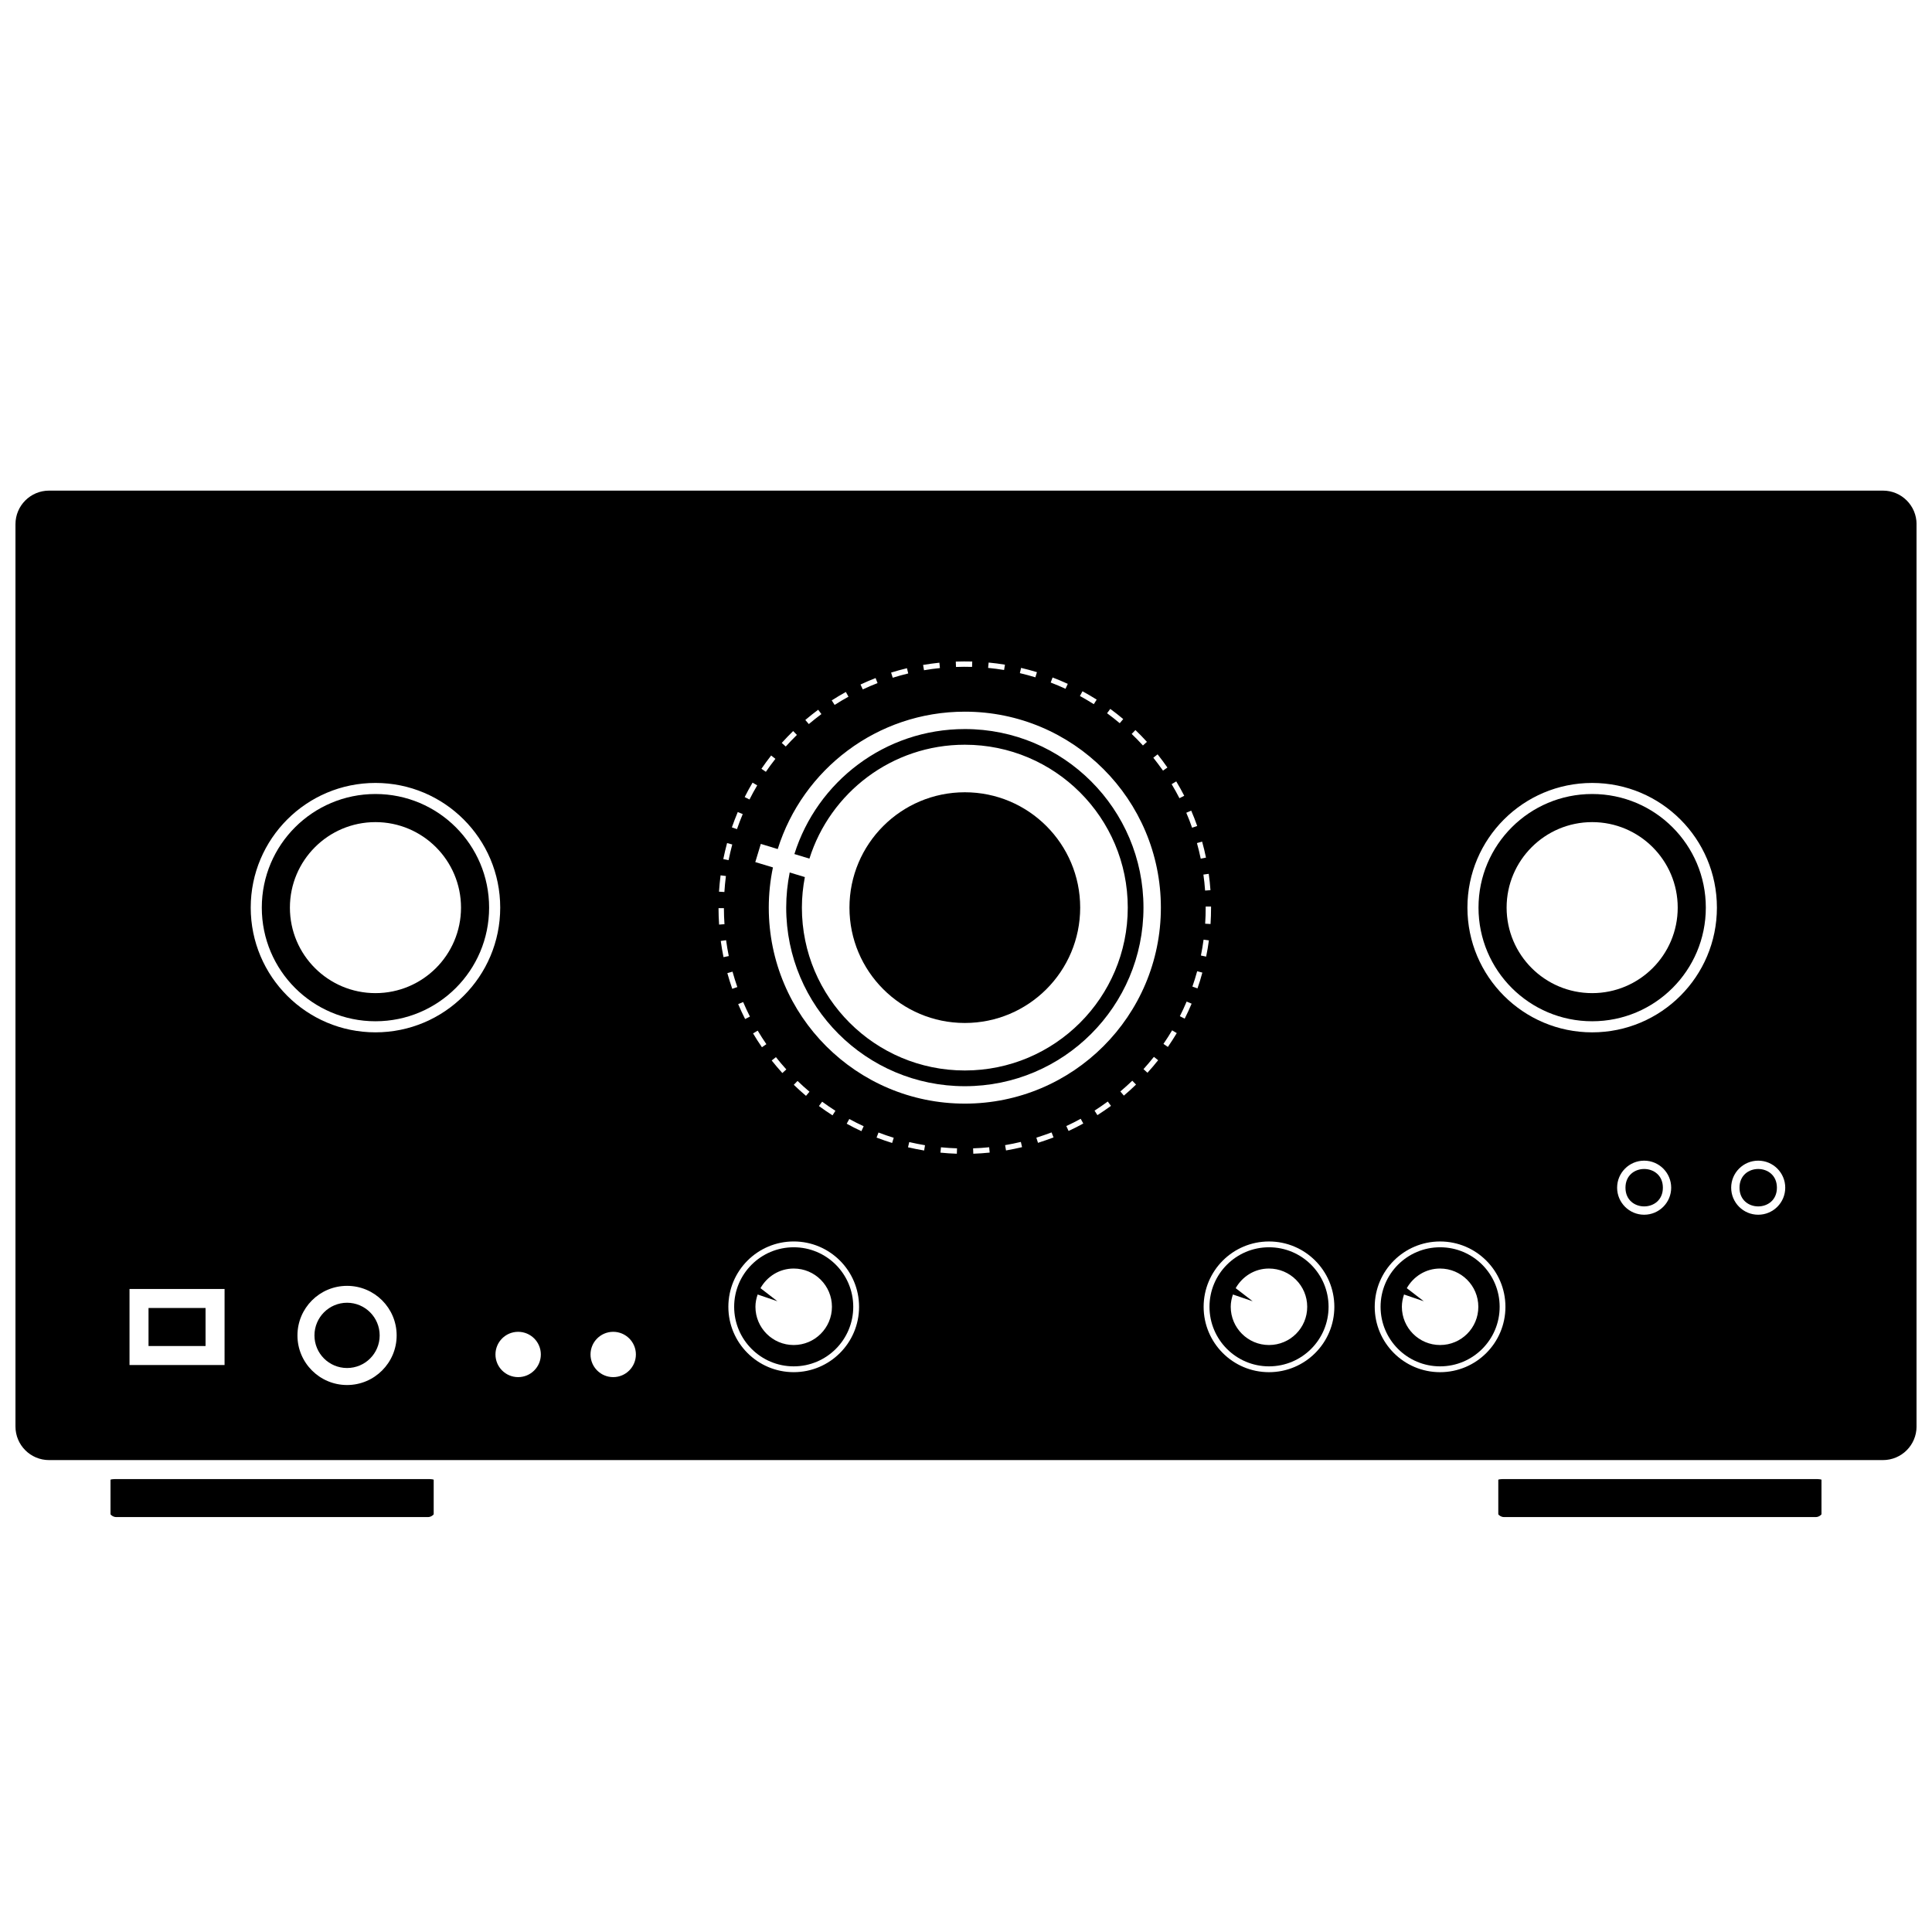
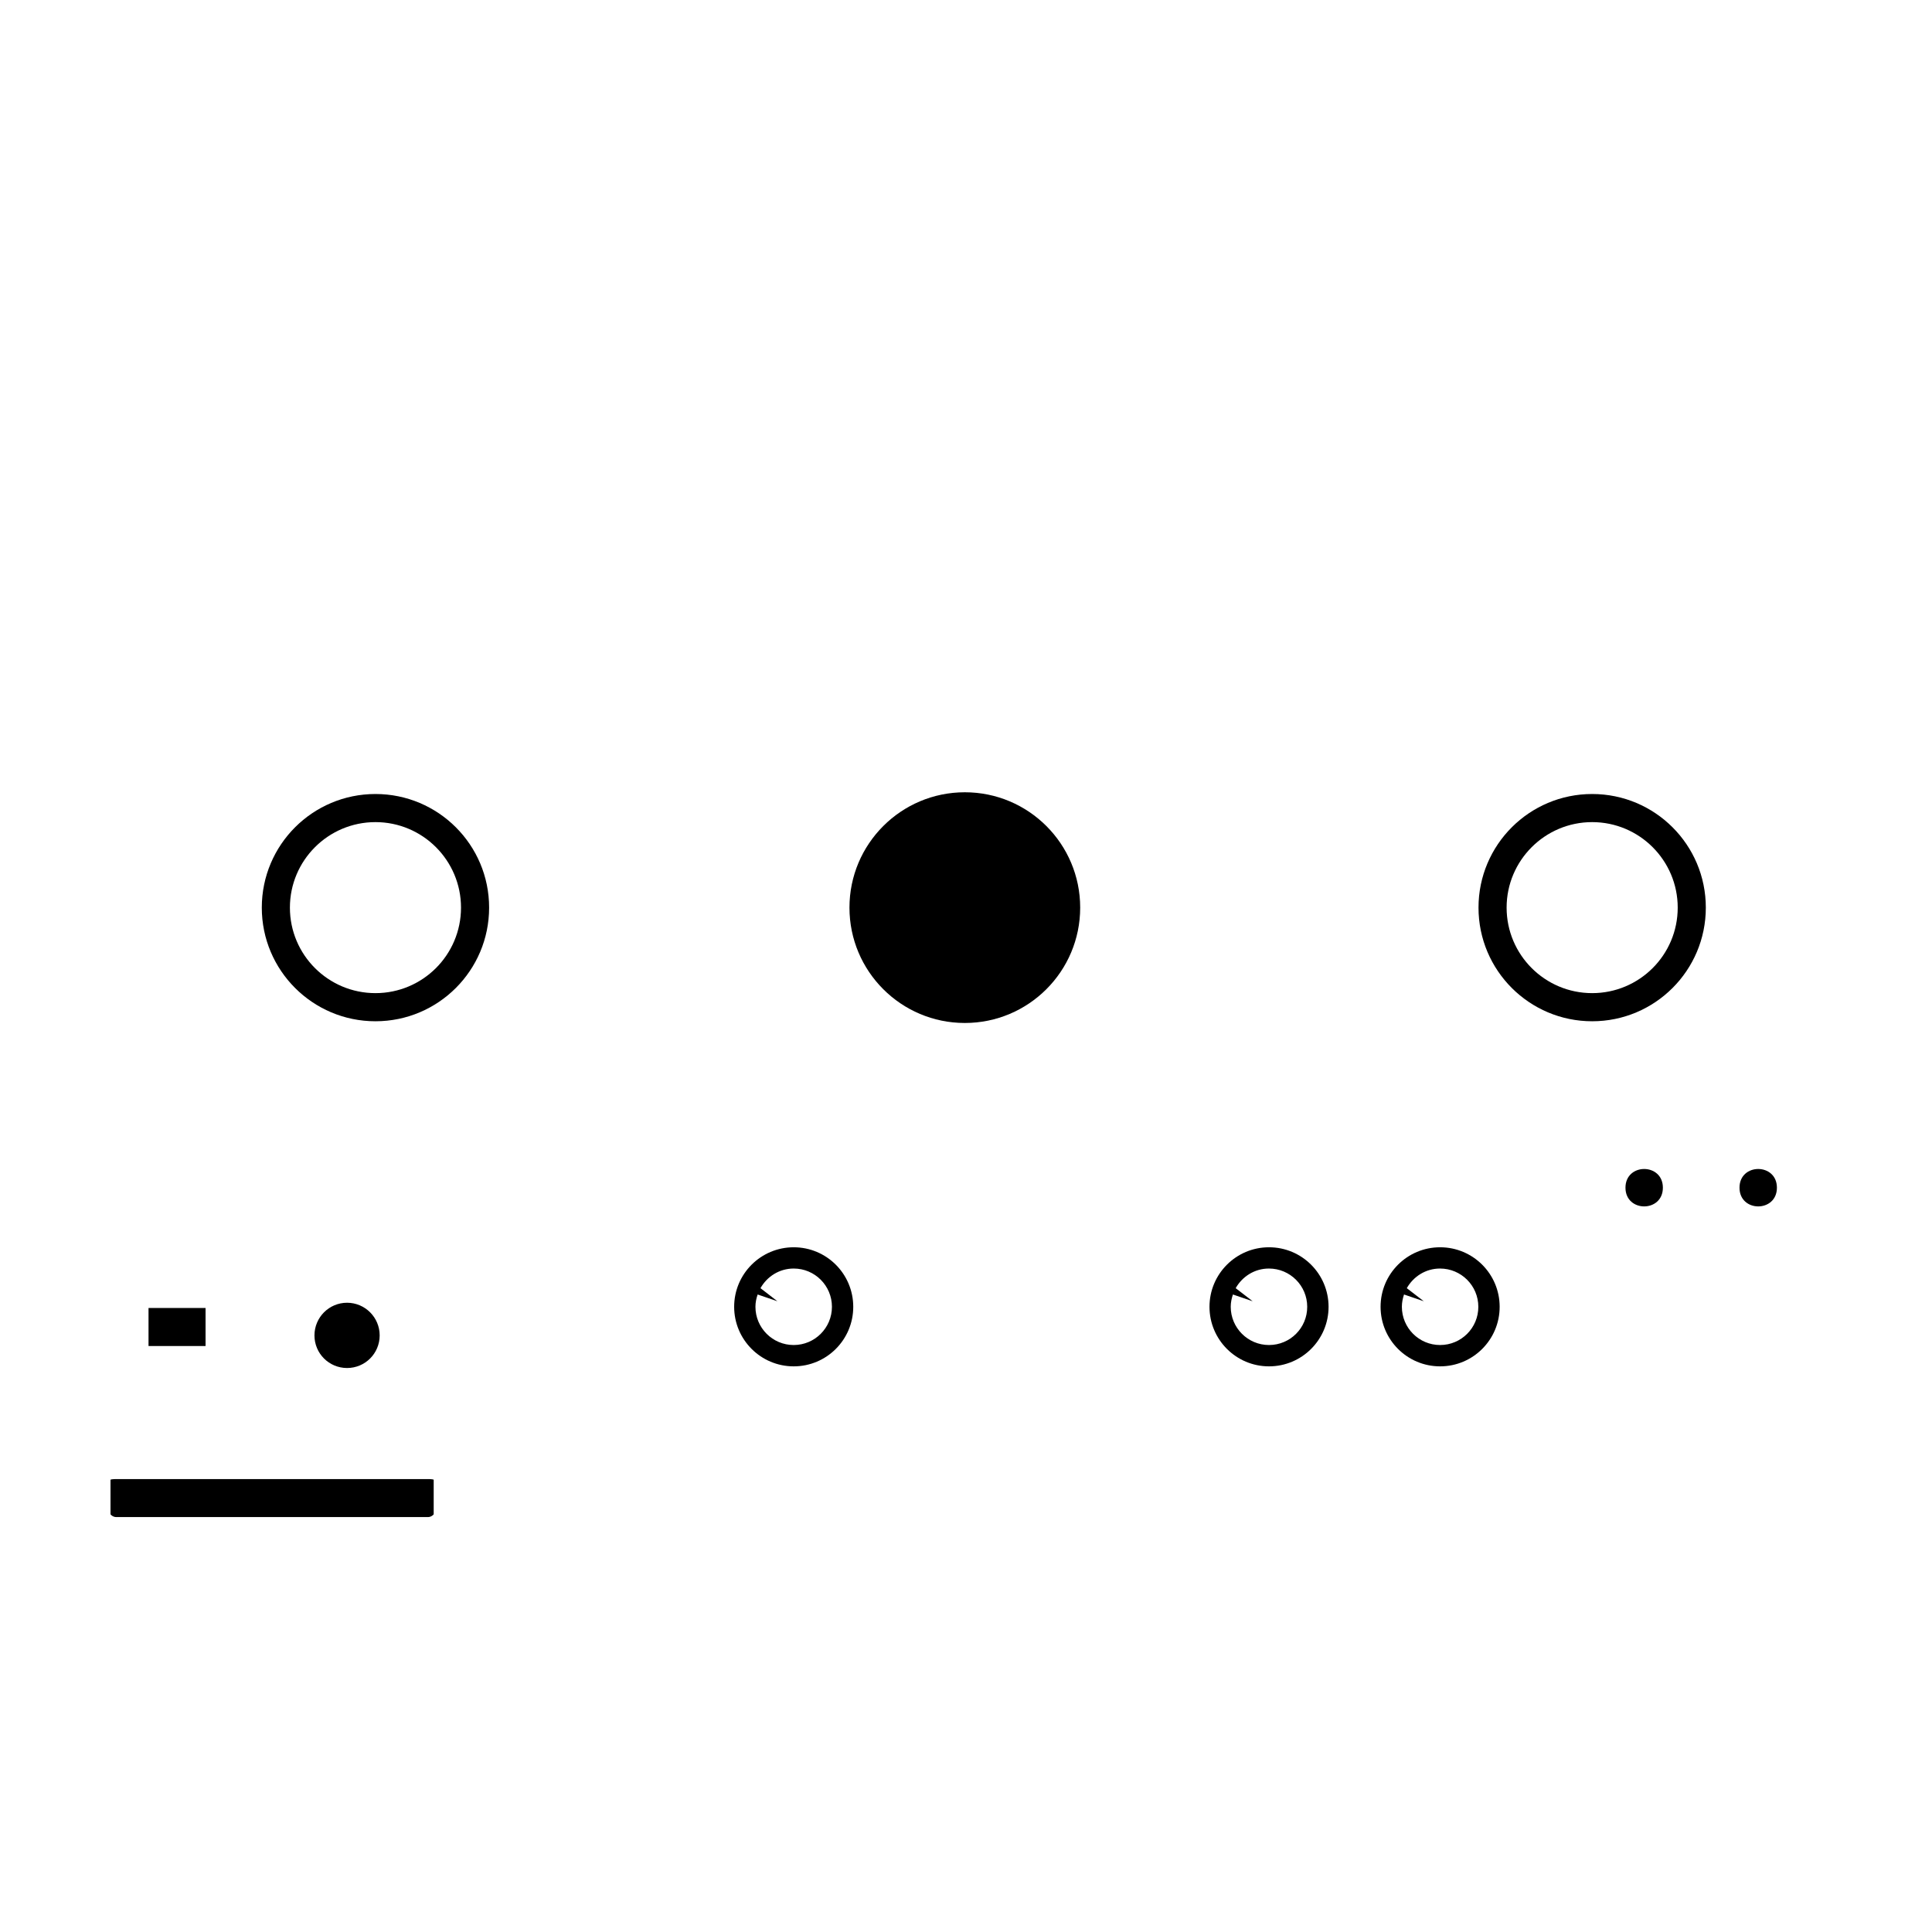
<svg xmlns="http://www.w3.org/2000/svg" width="800px" height="800px" version="1.1" viewBox="144 144 512 512">
  <defs>
    <clipPath id="a">
-       <path d="m148.09 274h503.81v257h-503.81z" />
-     </clipPath>
+       </clipPath>
  </defs>
  <g clip-path="url(#a)">
    <path d="m643.01 274.02h-486.01c-4.918 0-8.902 3.988-8.902 8.902v239.11c0 4.922 3.984 8.906 8.902 8.906h486c4.922 0 8.906-3.984 8.906-8.906h0.004v-239.11c0.004-4.914-3.984-8.902-8.898-8.902zm-179.63 114.77c0.102-1.43 0.137-2.867 0.137-4.262v-0.289h1.426v0.289c0.012 1.438-0.051 2.902-0.137 4.348zm0.992 4.422c-0.195 1.461-0.441 2.906-0.73 4.301l-1.387-0.289c0.277-1.367 0.516-2.781 0.707-4.207zm0.414-13.309-1.422 0.105c-0.105-1.445-0.25-2.871-0.449-4.238l1.414-0.195c0.203 1.391 0.348 2.84 0.457 4.328zm-1.188-8.625-1.391 0.277c-0.289-1.367-0.621-2.766-1.004-4.133l1.371-0.383c0.395 1.402 0.734 2.82 1.023 4.238zm-18.695-33.805c1.043 0.996 2.062 2.047 3.043 3.125l-1.055 0.961c-0.953-1.055-1.969-2.082-2.984-3.059zm-6.668-5.609c1.164 0.855 2.324 1.762 3.43 2.695l-0.918 1.094c-1.09-0.91-2.211-1.793-3.359-2.637zm-7.363-4.672c1.266 0.691 2.527 1.438 3.762 2.211l-0.766 1.211c-1.211-0.762-2.438-1.492-3.672-2.168zm-7.926-3.652c1.367 0.52 2.707 1.082 4.027 1.688l-0.598 1.305c-1.289-0.594-2.613-1.148-3.93-1.656zm-8.348-2.543c1.414 0.332 2.832 0.715 4.203 1.133l-0.414 1.367c-1.355-0.414-2.734-0.785-4.109-1.109zm-8.598-1.414c1.465 0.141 2.922 0.328 4.324 0.562l-0.23 1.406c-1.367-0.227-2.801-0.414-4.231-0.551zm-4.344-0.273-0.047 1.426c-1.422-0.047-2.852-0.035-4.262 0.016l-0.051-1.426c1.445-0.047 2.914-0.055 4.359-0.016zm-8.707 0.312 0.141 1.422c-1.402 0.141-2.82 0.332-4.219 0.574l-0.242-1.406c1.434-0.238 2.887-0.438 4.32-0.59zm-8.59 1.461 0.332 1.387c-1.371 0.332-2.75 0.715-4.106 1.137l-0.43-1.367c1.387-0.43 2.805-0.82 4.203-1.156zm-8.316 2.609 0.52 1.336c-1.309 0.504-2.625 1.062-3.914 1.672l-0.605-1.293c1.312-0.621 2.664-1.195 4-1.715zm-7.879 3.688 0.691 1.25c-1.254 0.691-2.484 1.426-3.664 2.18l-0.77-1.199c1.203-0.773 2.461-1.52 3.742-2.231zm-7.332 4.711 0.852 1.148c-1.133 0.848-2.258 1.738-3.336 2.648l-0.926-1.09c1.098-0.934 2.246-1.844 3.41-2.707zm-6.637 5.648 0.996 1.023c-1.027 1.004-2.019 2.035-2.957 3.074l-1.062-0.953c0.961-1.062 1.977-2.117 3.023-3.144zm-5.828 6.477 1.125 0.883c-0.875 1.109-1.727 2.273-2.527 3.438l-1.176-0.805c0.82-1.195 1.688-2.379 2.578-3.516zm-4.926 7.188 1.23 0.727c-0.715 1.203-1.402 2.465-2.047 3.742l-1.273-0.641c0.652-1.309 1.359-2.602 2.09-3.828zm-0.699 62.004-1.273 0.645c-0.656-1.289-1.273-2.621-1.84-3.949l1.316-0.551c0.551 1.293 1.156 2.594 1.797 3.856zm-3.223-54.211 1.316 0.543c-0.551 1.32-1.062 2.648-1.523 3.988l-1.355-0.469c0.477-1.352 1-2.723 1.562-4.062zm-2.836 8.227 1.375 0.371c-0.371 1.395-0.699 2.793-0.973 4.152l-1.402-0.281c0.285-1.391 0.617-2.82 1-4.242zm-1.719 8.551 1.414 0.18c-0.18 1.414-0.316 2.836-0.406 4.238l-1.426-0.09c0.094-1.422 0.234-2.879 0.418-4.328zm-131.45 129.77h-25.188v-20.152h25.191zm32.465 5.301c-7.262 0-13.148-5.894-13.148-13.141 0-7.269 5.891-13.141 13.148-13.141 7.25 0 13.141 5.871 13.141 13.141 0 7.246-5.891 13.141-13.141 13.141zm7.527-93.465c-18.258 0-33.059-14.801-33.059-33.055 0-18.242 14.801-33.039 33.059-33.039 18.258 0 33.059 14.797 33.059 33.039 0.004 18.258-14.801 33.055-33.059 33.055zm37.812 91.371c-3.32 0-6.012-2.691-6.012-6.004 0-3.316 2.691-6.004 6.012-6.004 3.32 0 6.012 2.691 6.012 6.004s-2.691 6.004-6.012 6.004zm25.191 0c-3.32 0-6.012-2.691-6.012-6.004 0-3.316 2.691-6.004 6.012-6.004 3.32 0 6.012 2.691 6.012 6.004-0.004 3.312-2.691 6.004-6.012 6.004zm27.91-124.29h1.426c0 1.402 0.055 2.832 0.152 4.258l-1.426 0.105c-0.102-1.461-0.148-2.93-0.152-4.363zm0.59 8.695 1.414-0.195c0.191 1.395 0.43 2.816 0.711 4.203l-1.395 0.289c-0.293-1.426-0.535-2.871-0.73-4.297zm3.121 8.141c0.379 1.371 0.805 2.742 1.27 4.082l-1.344 0.469c-0.473-1.367-0.91-2.766-1.301-4.16zm16.215 106.14c-9.566 0-17.32-7.754-17.32-17.32 0-9.559 7.754-17.32 17.32-17.32s17.32 7.754 17.32 17.32-7.754 17.32-17.32 17.32zm-10.773-89.773 1.23-0.734c0.715 1.195 1.484 2.41 2.297 3.586l-1.176 0.812c-0.828-1.199-1.621-2.434-2.352-3.664zm4.938 7.176 1.125-0.887c0.871 1.102 1.797 2.207 2.754 3.254l-1.059 0.957c-0.977-1.078-1.922-2.203-2.82-3.324zm5.856 6.441 0.992-1.023c1.012 0.973 2.074 1.941 3.164 2.856l-0.918 1.094c-1.113-0.934-2.199-1.922-3.238-2.926zm6.664 5.629 0.852-1.152c1.125 0.828 2.301 1.641 3.516 2.414l-0.77 1.203c-1.238-0.789-2.449-1.613-3.598-2.465zm11.25 6.66c-1.316-0.609-2.629-1.273-3.894-1.977l0.691-1.25c1.238 0.68 2.519 1.328 3.809 1.918zm8.145 3.125c-1.367-0.422-2.75-0.906-4.125-1.422l0.516-1.344c1.34 0.523 2.699 0.977 4.035 1.391zm8.484 2c-1.387-0.23-2.828-0.52-4.273-0.855l0.324-1.379c1.414 0.324 2.828 0.609 4.18 0.836zm8.668 0.852c-1.457-0.047-2.922-0.137-4.348-0.289l0.141-1.414c1.395 0.137 2.828 0.23 4.254 0.277zm4.359 0-0.051-1.426c1.402-0.051 2.832-0.133 4.258-0.289l0.137 1.414c-1.453 0.152-2.914 0.25-4.344 0.301zm8.672-0.871-0.246-1.402c1.414-0.25 2.832-0.523 4.18-0.855l0.316 1.387c-1.355 0.324-2.789 0.617-4.25 0.871zm8.473-2.012-0.434-1.367c1.375-0.438 2.742-0.918 4.035-1.395l0.516 1.328c-1.328 0.5-2.711 0.988-4.117 1.434zm8.105-3.148-0.598-1.301c1.27-0.59 2.559-1.23 3.809-1.926l0.691 1.25c-1.281 0.715-2.594 1.375-3.902 1.977zm7.644-4.191-0.762-1.195c1.18-0.762 2.363-1.578 3.508-2.414l0.848 1.152c-1.168 0.848-2.379 1.68-3.594 2.457zm7.012-5.176-0.934-1.098c1.094-0.934 2.16-1.891 3.164-2.852l0.992 1.023c-1.027 0.996-2.113 1.98-3.223 2.926zm6.254-6.059-1.055-0.957c0.945-1.055 1.879-2.152 2.754-3.254l1.129 0.887c-0.895 1.125-1.852 2.246-2.828 3.324zm-48.406 8.18c-28.691 0-51.953-23.262-51.953-51.949 0-3.652 0.387-7.215 1.102-10.645l-4.676-1.414 1.465-4.82 4.481 1.367c6.606-21.094 26.305-36.41 49.586-36.41 28.691 0 51.953 23.254 51.953 51.938 0 28.68-23.266 51.934-51.957 51.934zm49.957-91.668 1.133-0.891c0.883 1.109 1.758 2.289 2.602 3.492l-1.168 0.816c-0.848-1.176-1.707-2.328-2.566-3.418zm3.859 76.645-1.176-0.805c0.82-1.184 1.594-2.41 2.297-3.594l1.23 0.734c-0.727 1.211-1.516 2.445-2.352 3.664zm0.996-69.633 1.219-0.734c0.754 1.266 1.477 2.543 2.117 3.809l-1.27 0.645c-0.625-1.227-1.324-2.488-2.066-3.719zm3.457 62.137-1.281-0.648c0.637-1.25 1.238-2.551 1.797-3.879l1.32 0.559c-0.57 1.359-1.191 2.688-1.836 3.969zm0.422-54.562 1.309-0.559c0.57 1.32 1.102 2.684 1.582 4.062l-1.352 0.465c-0.453-1.348-0.98-2.676-1.539-3.969zm2.973 46.543-1.352-0.48c0.457-1.301 0.883-2.672 1.266-4.07l1.371 0.367c-0.383 1.445-0.816 2.844-1.285 4.184zm18.945 101.71c-9.559 0-17.32-7.754-17.32-17.32 0-9.559 7.754-17.32 17.32-17.32s17.32 7.754 17.32 17.32-7.754 17.32-17.32 17.32zm45.34 0c-9.559 0-17.32-7.754-17.32-17.32 0-9.559 7.754-17.32 17.32-17.32 9.566 0 17.32 7.754 17.32 17.32 0.004 9.566-7.75 17.32-17.32 17.32zm54.082-41.727c-3.953 0-7.164-3.211-7.164-7.164s3.211-7.164 7.164-7.164 7.164 3.211 7.164 7.164c0 3.957-3.211 7.164-7.164 7.164zm-13.777-48.332c-18.254 0-33.059-14.801-33.059-33.055 0-18.242 14.801-33.039 33.059-33.039 18.262 0 33.059 14.797 33.059 33.039 0.004 18.258-14.797 33.055-33.059 33.055zm44.004 48.332c-3.953 0-7.164-3.211-7.164-7.164s3.211-7.164 7.164-7.164c3.953 0 7.164 3.211 7.164 7.164 0 3.957-3.207 7.164-7.164 7.164z" />
  </g>
  <path d="m174.78 535.97c-0.828 0-1.496 0.09-1.496 0.191v9.133c0 0.105 0.672 0.746 1.496 0.746h82.656c0.828 0 1.496-0.645 1.496-0.746v-9.133c0-0.105-0.672-0.191-1.5-0.191z" />
-   <path d="m542.56 535.97c-0.828 0-1.496 0.09-1.496 0.191v9.133c0 0.105 0.672 0.746 1.496 0.746h82.656c0.828 0 1.496-0.645 1.496-0.746v-9.133c0-0.105-0.672-0.191-1.496-0.191z" />
  <path d="m235.98 489.24c-4.781 0-8.645 3.883-8.645 8.66 0 4.781 3.863 8.637 8.645 8.637 4.769 0 8.637-3.856 8.637-8.637 0-4.773-3.863-8.648-8.637-8.66z" />
  <path d="m183.36 490.63h15.113v10.078h-15.113z" />
  <path d="m584.68 458.75c0 6.613-9.914 6.613-9.914 0 0-6.609 9.914-6.609 9.914 0" />
  <path d="m614.9 458.75c0 6.613-9.914 6.613-9.914 0 0-6.609 9.914-6.609 9.914 0" />
-   <path d="m243.5 354.42c-16.637 0-30.121 13.477-30.121 30.109 0 16.637 13.488 30.117 30.121 30.117 16.637 0 30.121-13.48 30.121-30.117 0.004-16.633-13.484-30.109-30.121-30.109zm0 52.77c-12.52 0-22.672-10.141-22.672-22.66 0-12.504 10.152-22.66 22.672-22.66 12.52 0 22.672 10.156 22.672 22.66 0 12.52-10.152 22.66-22.672 22.66z" />
-   <path d="m399.69 341.36c23.852 0 43.18 19.324 43.18 43.16 0 23.836-19.332 43.168-43.18 43.168-23.844 0-43.18-19.332-43.18-43.168 0-2.769 0.289-5.465 0.785-8.086l-4.016-1.215c-0.598 3.008-0.926 6.117-0.926 9.305 0 26.137 21.195 47.332 47.34 47.332 26.145 0 47.34-21.195 47.34-47.332 0-26.129-21.195-47.316-47.34-47.316-21.199 0-39.137 13.941-45.168 33.125l3.981 1.211c5.512-17.496 21.859-30.184 41.184-30.184z" />
+   <path d="m243.5 354.42c-16.637 0-30.121 13.477-30.121 30.109 0 16.637 13.488 30.117 30.121 30.117 16.637 0 30.121-13.48 30.121-30.117 0.004-16.633-13.484-30.109-30.121-30.109m0 52.77c-12.52 0-22.672-10.141-22.672-22.66 0-12.504 10.152-22.66 22.672-22.66 12.52 0 22.672 10.156 22.672 22.66 0 12.52-10.152 22.66-22.672 22.66z" />
  <path d="m565.94 354.42c-16.629 0-30.121 13.477-30.121 30.109 0 16.637 13.492 30.117 30.121 30.117 16.645 0 30.121-13.48 30.121-30.117 0.004-16.633-13.484-30.109-30.121-30.109zm0 52.77c-12.508 0-22.672-10.141-22.672-22.66 0-12.504 10.16-22.66 22.672-22.66 12.523 0 22.672 10.156 22.672 22.66 0 12.52-10.145 22.66-22.672 22.66z" />
  <path d="m430.26 384.53c0 16.883-13.688 30.57-30.57 30.57-16.887 0-30.574-13.688-30.574-30.57s13.688-30.57 30.574-30.57c16.883 0 30.57 13.688 30.57 30.57" />
  <path d="m354.34 474.54c-8.715 0-15.781 7.059-15.781 15.773s7.062 15.785 15.781 15.785c8.715 0 15.781-7.059 15.781-15.785-0.004-8.715-7.066-15.773-15.781-15.773zm-0.004 25.906c-5.598 0-10.137-4.543-10.137-10.137 0-1.152 0.23-2.227 0.586-3.254l5.238 1.789-4.488-3.465c1.738-3.09 5.008-5.203 8.805-5.203 5.594 0 10.133 4.535 10.133 10.141 0 5.59-4.539 10.129-10.137 10.129z" />
  <path d="m480.3 474.54c-8.711 0-15.773 7.059-15.773 15.773s7.059 15.785 15.773 15.785 15.785-7.059 15.785-15.785c-0.008-8.715-7.07-15.773-15.785-15.773zm0.004 25.906c-5.602 0-10.148-4.543-10.148-10.137 0-1.152 0.238-2.227 0.578-3.254l5.238 1.789-4.504-3.465c1.754-3.09 5.008-5.203 8.805-5.203 5.598 0 10.152 4.535 10.152 10.141 0.016 5.59-4.519 10.129-10.121 10.129z" />
  <path d="m525.64 474.54c-8.711 0-15.773 7.059-15.773 15.773s7.059 15.785 15.773 15.785c8.715 0 15.785-7.059 15.785-15.785-0.004-8.715-7.066-15.773-15.785-15.773zm0.008 25.906c-5.602 0-10.137-4.543-10.137-10.137 0-1.152 0.227-2.227 0.57-3.254l5.238 1.789-4.504-3.465c1.754-3.09 5.008-5.203 8.805-5.203 5.598 0 10.152 4.535 10.152 10.141 0.012 5.59-4.523 10.129-10.125 10.129z" />
</svg>